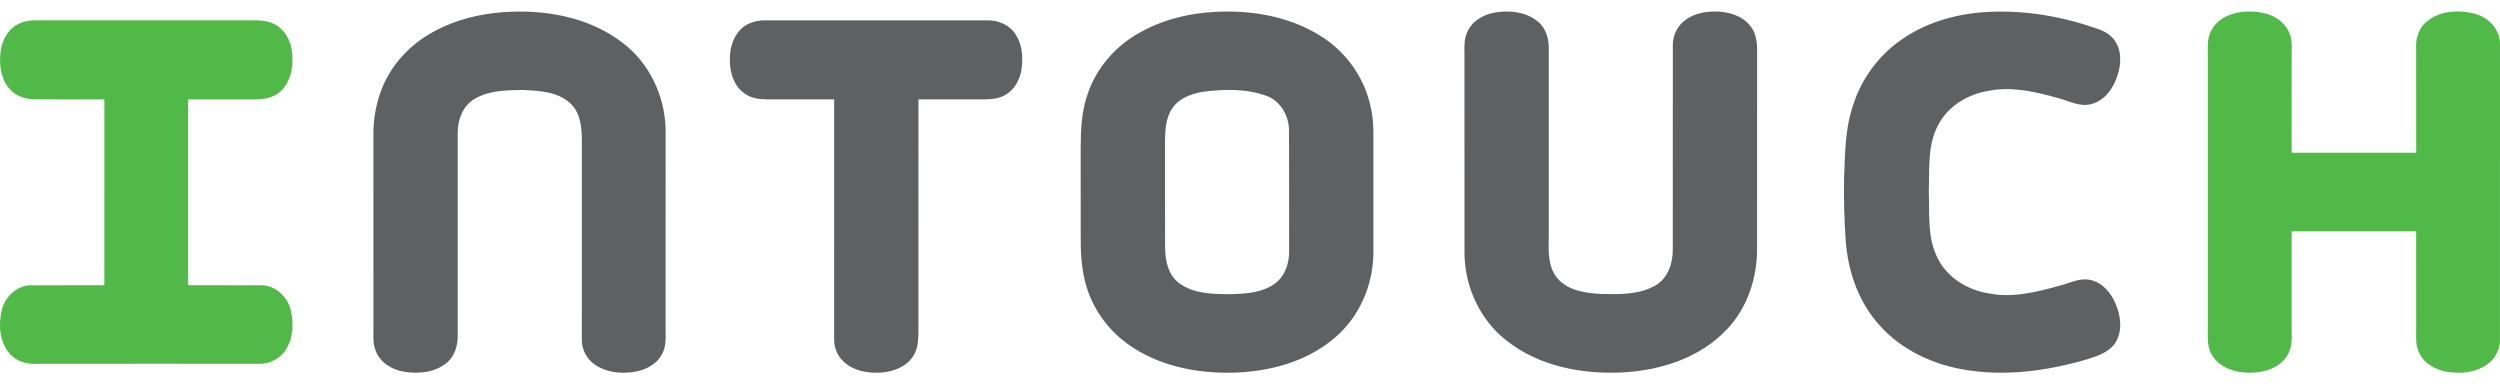
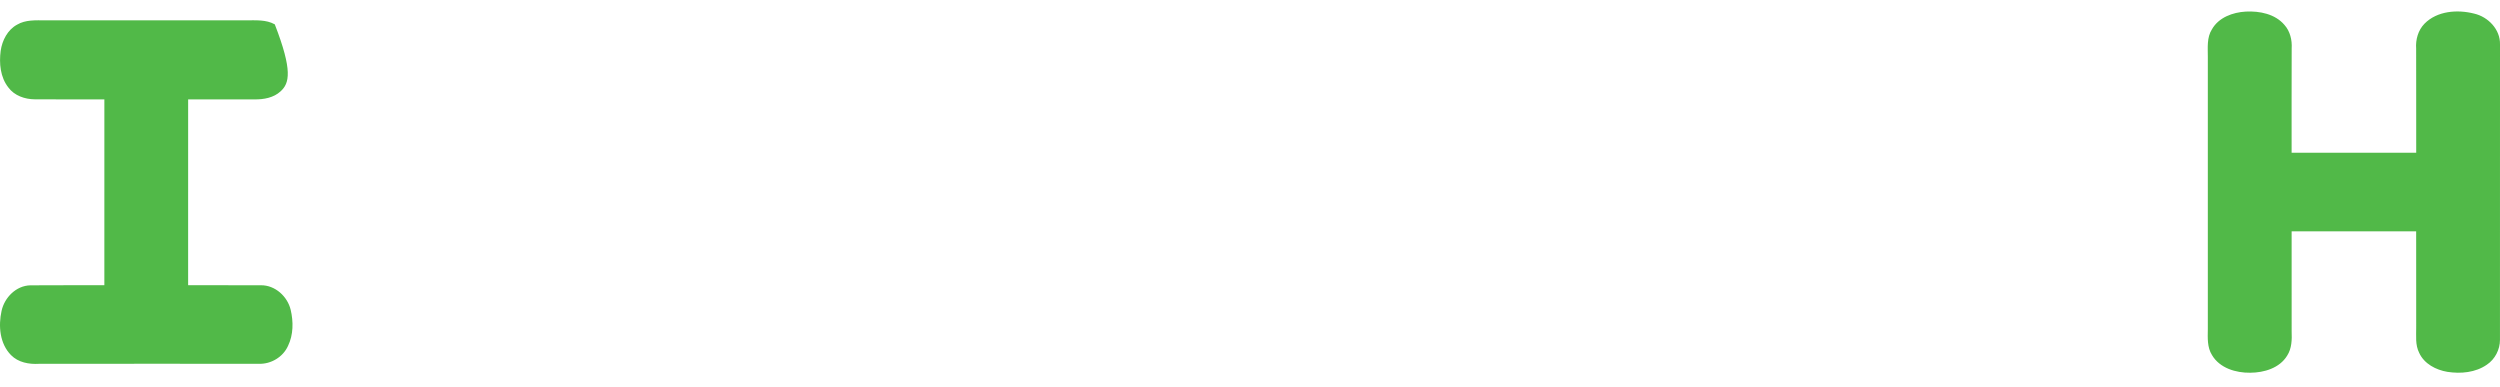
<svg xmlns="http://www.w3.org/2000/svg" width="155" height="24" viewBox="0 0 155 24" fill="none">
-   <path d="M31.168 0.756C33.749 0.566 36.513 1.039 38.602 2.655C40.274 3.917 41.245 5.991 41.269 8.073C41.264 12.139 41.267 16.206 41.266 20.272C41.262 20.858 41.34 21.495 41.01 22.016C40.654 22.653 39.927 22.973 39.233 23.071C38.419 23.179 37.531 23.078 36.852 22.584C36.367 22.242 36.071 21.66 36.073 21.067C36.074 16.998 36.07 12.928 36.074 8.857C36.082 8.007 36.026 7.037 35.368 6.413C34.574 5.674 33.419 5.623 32.396 5.578C31.388 5.591 30.308 5.604 29.417 6.137C28.703 6.55 28.381 7.408 28.379 8.2C28.38 12.402 28.381 16.603 28.379 20.804C28.381 21.412 28.205 22.063 27.727 22.47C27.003 23.092 25.97 23.199 25.06 23.049C24.312 22.931 23.562 22.48 23.292 21.744C23.097 21.28 23.161 20.768 23.154 20.279C23.153 16.338 23.157 12.399 23.152 8.459C23.134 7.541 23.278 6.62 23.579 5.753C24.155 4.082 25.441 2.703 27.003 1.9C28.284 1.215 29.725 0.869 31.168 0.756ZM74.797 0.777C77.28 0.547 79.918 0.934 82.031 2.329C83.531 3.307 84.621 4.888 84.983 6.645C85.213 7.584 85.139 8.554 85.149 9.509C85.149 11.585 85.148 13.66 85.15 15.734C85.121 17.722 84.251 19.71 82.707 20.984C80.968 22.45 78.655 23.056 76.416 23.106C74.151 23.157 71.791 22.677 69.925 21.331C68.635 20.412 67.679 19.036 67.285 17.499C67.027 16.502 66.993 15.463 67.004 14.439C67.004 12.663 67.006 10.888 67.002 9.112C67.009 8.011 67.057 6.889 67.43 5.841C67.965 4.221 69.159 2.857 70.643 2.031C71.912 1.306 73.349 0.914 74.797 0.777ZM74.543 5.696C73.847 5.821 73.109 6.088 72.695 6.698C72.255 7.324 72.235 8.121 72.23 8.857C72.236 11.022 72.222 13.187 72.237 15.352C72.239 16.169 72.435 17.085 73.145 17.585C74.052 18.225 75.222 18.238 76.289 18.239C77.259 18.218 78.326 18.149 79.12 17.523C79.721 17.037 79.949 16.23 79.926 15.481C79.918 13.009 79.931 10.537 79.919 8.065C79.906 7.166 79.388 6.253 78.515 5.941C77.251 5.479 75.858 5.523 74.543 5.696ZM92.712 0.773C93.617 0.619 94.638 0.742 95.363 1.347C95.843 1.753 96.038 2.4 96.022 3.012C96.022 6.906 96.022 10.801 96.022 14.695C96.004 15.57 95.964 16.555 96.568 17.265C97.231 18.034 98.317 18.17 99.272 18.227C100.408 18.249 101.635 18.279 102.65 17.691C103.418 17.239 103.72 16.315 103.712 15.467C103.719 11.227 103.712 6.986 103.715 2.746C103.723 2.219 103.958 1.696 104.358 1.348C104.913 0.854 105.686 0.704 106.41 0.712C107.167 0.736 107.985 0.954 108.484 1.566C108.865 1.996 108.945 2.593 108.942 3.146C108.938 7.257 108.945 11.367 108.939 15.476C108.932 17.274 108.327 19.105 107.069 20.418C105.438 22.159 103.027 22.948 100.694 23.084C98.139 23.23 95.418 22.726 93.379 21.094C91.756 19.826 90.825 17.788 90.798 15.742C90.794 11.629 90.798 7.516 90.796 3.404C90.794 2.928 90.757 2.427 90.971 1.984C91.269 1.293 91.992 0.887 92.712 0.773ZM122.955 0.757C125.265 0.591 127.6 0.956 129.79 1.7C130.246 1.844 130.726 2.023 131.035 2.412C131.555 3.04 131.532 3.945 131.284 4.682C131.035 5.473 130.477 6.263 129.628 6.461C128.926 6.633 128.276 6.259 127.619 6.087C126.215 5.692 124.734 5.339 123.277 5.634C122.021 5.843 120.807 6.553 120.197 7.698C119.488 8.955 119.635 10.45 119.586 11.837C119.635 13.268 119.473 14.806 120.186 16.11C120.801 17.26 122.021 17.983 123.286 18.187C124.771 18.491 126.275 18.105 127.702 17.712C128.333 17.552 128.96 17.199 129.63 17.364C130.378 17.535 130.903 18.181 131.179 18.862C131.495 19.614 131.605 20.545 131.147 21.262C130.759 21.848 130.05 22.065 129.416 22.274C126.896 23.008 124.208 23.375 121.605 22.887C119.569 22.511 117.596 21.516 116.287 19.881C115.156 18.505 114.577 16.742 114.44 14.982C114.344 13.674 114.309 12.364 114.333 11.054C114.393 9.539 114.39 7.987 114.888 6.536C115.395 4.917 116.442 3.478 117.83 2.501C119.32 1.431 121.14 0.897 122.955 0.757ZM45.903 1.833C46.309 1.419 46.901 1.254 47.468 1.26C52.057 1.262 56.646 1.257 61.234 1.262C61.921 1.253 62.638 1.565 62.992 2.175C63.395 2.802 63.432 3.586 63.335 4.305C63.236 4.949 62.885 5.596 62.292 5.906C61.892 6.127 61.425 6.161 60.978 6.163C59.633 6.161 58.288 6.163 56.944 6.162C56.942 10.957 56.943 15.751 56.943 20.546C56.939 21.088 56.914 21.672 56.585 22.129C56.152 22.766 55.364 23.047 54.623 23.1C53.817 23.152 52.937 23.005 52.322 22.44C51.941 22.091 51.713 21.582 51.716 21.064C51.717 16.097 51.716 11.129 51.717 6.163C50.345 6.162 48.973 6.162 47.6 6.163C47.093 6.162 46.554 6.096 46.14 5.778C45.513 5.336 45.256 4.534 45.253 3.795C45.221 3.093 45.41 2.353 45.903 1.833Z" fill="#5F6062" />
-   <path d="M137.14 1.818C137.559 1.078 138.432 0.764 139.24 0.718C140.093 0.674 141.053 0.862 141.632 1.541C141.988 1.936 142.116 2.485 142.084 3.004C142.075 5.16 142.082 7.315 142.08 9.47C144.656 9.475 147.232 9.473 149.805 9.471C149.8 7.319 149.809 5.165 149.801 3.012C149.761 2.457 149.923 1.876 150.316 1.471C151.098 0.674 152.357 0.579 153.392 0.842C154.262 1.04 155.022 1.824 155 2.751C154.997 8.857 154.998 14.964 154.998 21.071C154.998 21.674 154.691 22.271 154.188 22.609C153.484 23.101 152.573 23.182 151.746 23.056C151.031 22.938 150.298 22.558 149.988 21.873C149.737 21.38 149.81 20.816 149.804 20.285C149.802 18.304 149.806 16.323 149.802 14.341C147.229 14.343 144.656 14.341 142.081 14.343C142.08 16.408 142.079 18.474 142.082 20.54C142.102 21.055 142.094 21.602 141.803 22.051C141.335 22.822 140.371 23.105 139.517 23.109C138.626 23.123 137.624 22.826 137.145 22.016C136.84 21.534 136.878 20.947 136.885 20.403C136.887 14.779 136.885 9.155 136.885 3.529C136.887 2.954 136.815 2.329 137.14 1.818V1.818ZM1.063 1.527C1.587 1.217 2.218 1.261 2.802 1.26C6.955 1.261 11.11 1.261 15.264 1.26C15.859 1.264 16.499 1.208 17.037 1.51C17.813 1.907 18.153 2.838 18.13 3.668C18.153 4.39 17.947 5.164 17.396 5.663C16.964 6.063 16.351 6.169 15.783 6.163C14.41 6.162 13.038 6.159 11.665 6.163C11.662 10.004 11.665 13.843 11.664 17.682C13.17 17.69 14.676 17.679 16.182 17.686C17.059 17.679 17.822 18.377 18.022 19.207C18.195 19.941 18.193 20.755 17.857 21.446C17.546 22.138 16.8 22.584 16.043 22.555C11.499 22.555 6.955 22.549 2.41 22.557C1.796 22.593 1.13 22.473 0.683 22.016C-0.017 21.306 -0.11 20.206 0.097 19.275C0.278 18.444 1.001 17.71 1.88 17.69C3.409 17.675 4.94 17.691 6.47 17.683C6.471 13.843 6.47 10.002 6.471 6.162C5.035 6.158 3.598 6.169 2.162 6.158C1.546 6.155 0.895 5.935 0.518 5.423C0.017 4.787 -0.06 3.928 0.042 3.15C0.136 2.503 0.469 1.847 1.063 1.527" fill="#51B948" />
+   <path d="M137.14 1.818C137.559 1.078 138.432 0.764 139.24 0.718C140.093 0.674 141.053 0.862 141.632 1.541C141.988 1.936 142.116 2.485 142.084 3.004C142.075 5.16 142.082 7.315 142.08 9.47C144.656 9.475 147.232 9.473 149.805 9.471C149.8 7.319 149.809 5.165 149.801 3.012C149.761 2.457 149.923 1.876 150.316 1.471C151.098 0.674 152.357 0.579 153.392 0.842C154.262 1.04 155.022 1.824 155 2.751C154.997 8.857 154.998 14.964 154.998 21.071C154.998 21.674 154.691 22.271 154.188 22.609C153.484 23.101 152.573 23.182 151.746 23.056C151.031 22.938 150.298 22.558 149.988 21.873C149.737 21.38 149.81 20.816 149.804 20.285C149.802 18.304 149.806 16.323 149.802 14.341C147.229 14.343 144.656 14.341 142.081 14.343C142.08 16.408 142.079 18.474 142.082 20.54C142.102 21.055 142.094 21.602 141.803 22.051C141.335 22.822 140.371 23.105 139.517 23.109C138.626 23.123 137.624 22.826 137.145 22.016C136.84 21.534 136.878 20.947 136.885 20.403C136.887 14.779 136.885 9.155 136.885 3.529C136.887 2.954 136.815 2.329 137.14 1.818V1.818ZM1.063 1.527C1.587 1.217 2.218 1.261 2.802 1.26C6.955 1.261 11.11 1.261 15.264 1.26C15.859 1.264 16.499 1.208 17.037 1.51C18.153 4.39 17.947 5.164 17.396 5.663C16.964 6.063 16.351 6.169 15.783 6.163C14.41 6.162 13.038 6.159 11.665 6.163C11.662 10.004 11.665 13.843 11.664 17.682C13.17 17.69 14.676 17.679 16.182 17.686C17.059 17.679 17.822 18.377 18.022 19.207C18.195 19.941 18.193 20.755 17.857 21.446C17.546 22.138 16.8 22.584 16.043 22.555C11.499 22.555 6.955 22.549 2.41 22.557C1.796 22.593 1.13 22.473 0.683 22.016C-0.017 21.306 -0.11 20.206 0.097 19.275C0.278 18.444 1.001 17.71 1.88 17.69C3.409 17.675 4.94 17.691 6.47 17.683C6.471 13.843 6.47 10.002 6.471 6.162C5.035 6.158 3.598 6.169 2.162 6.158C1.546 6.155 0.895 5.935 0.518 5.423C0.017 4.787 -0.06 3.928 0.042 3.15C0.136 2.503 0.469 1.847 1.063 1.527" fill="#51B948" />
</svg>